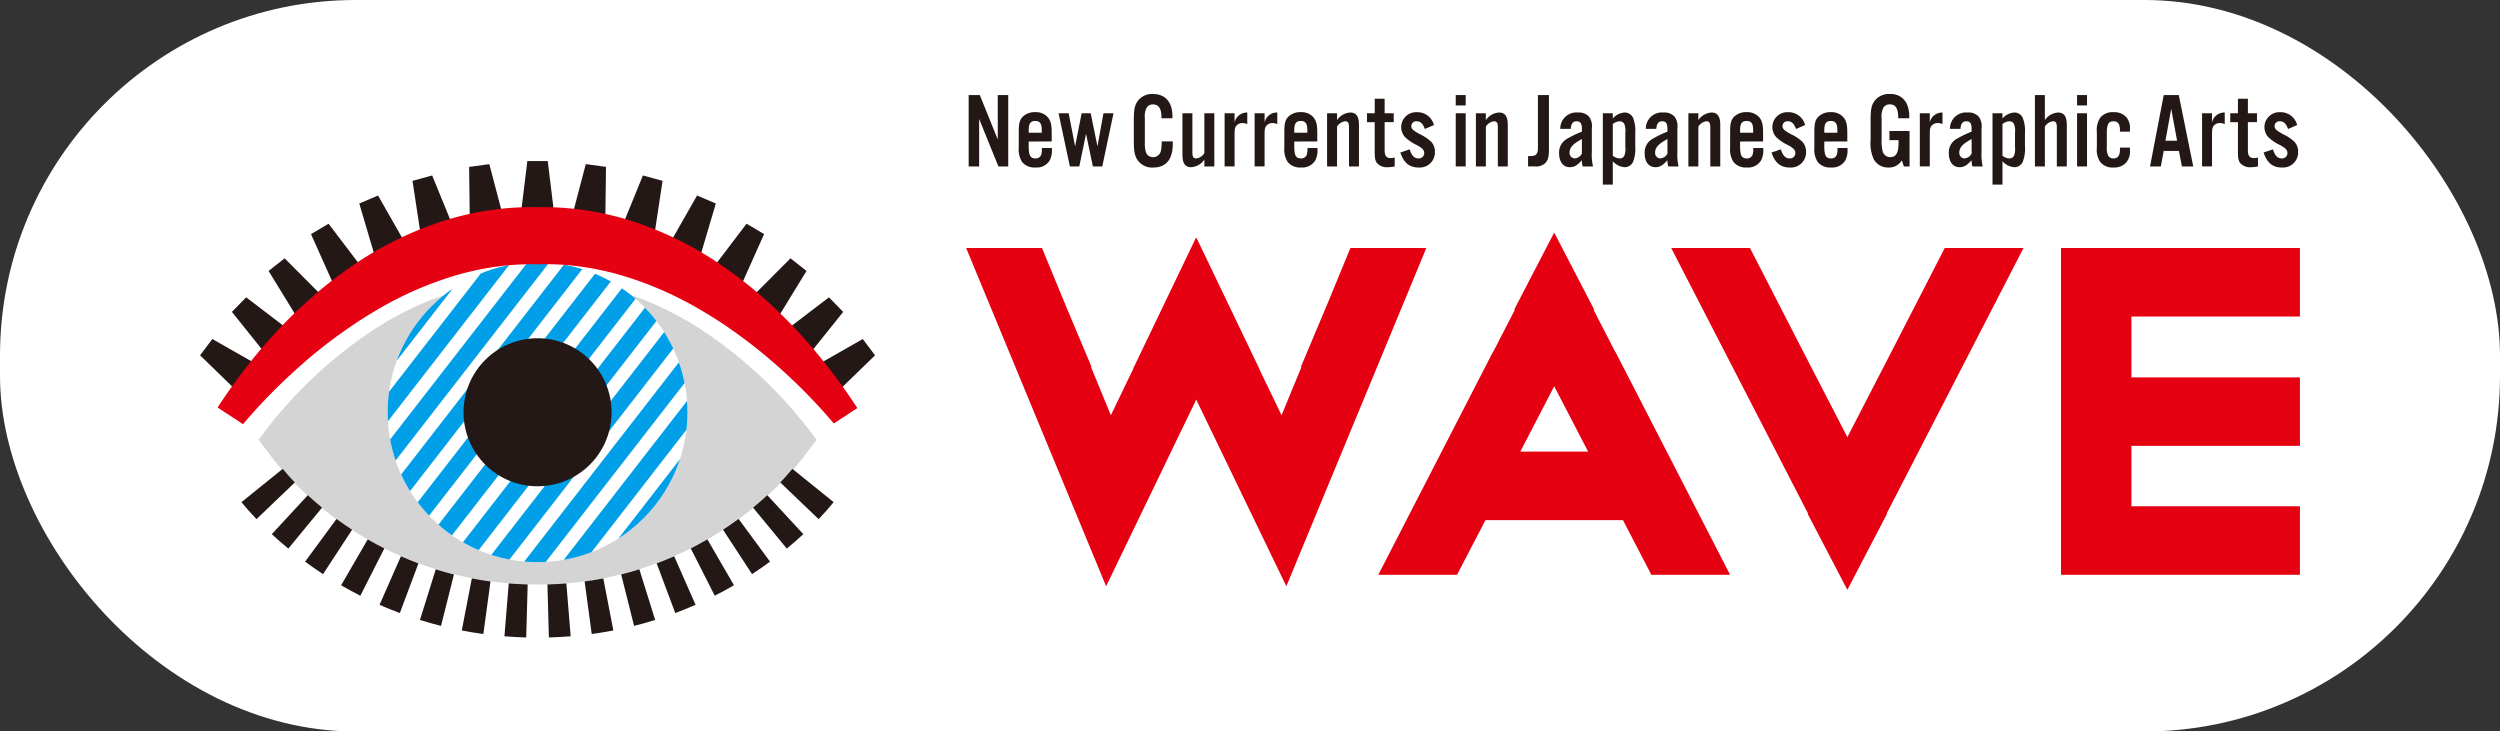
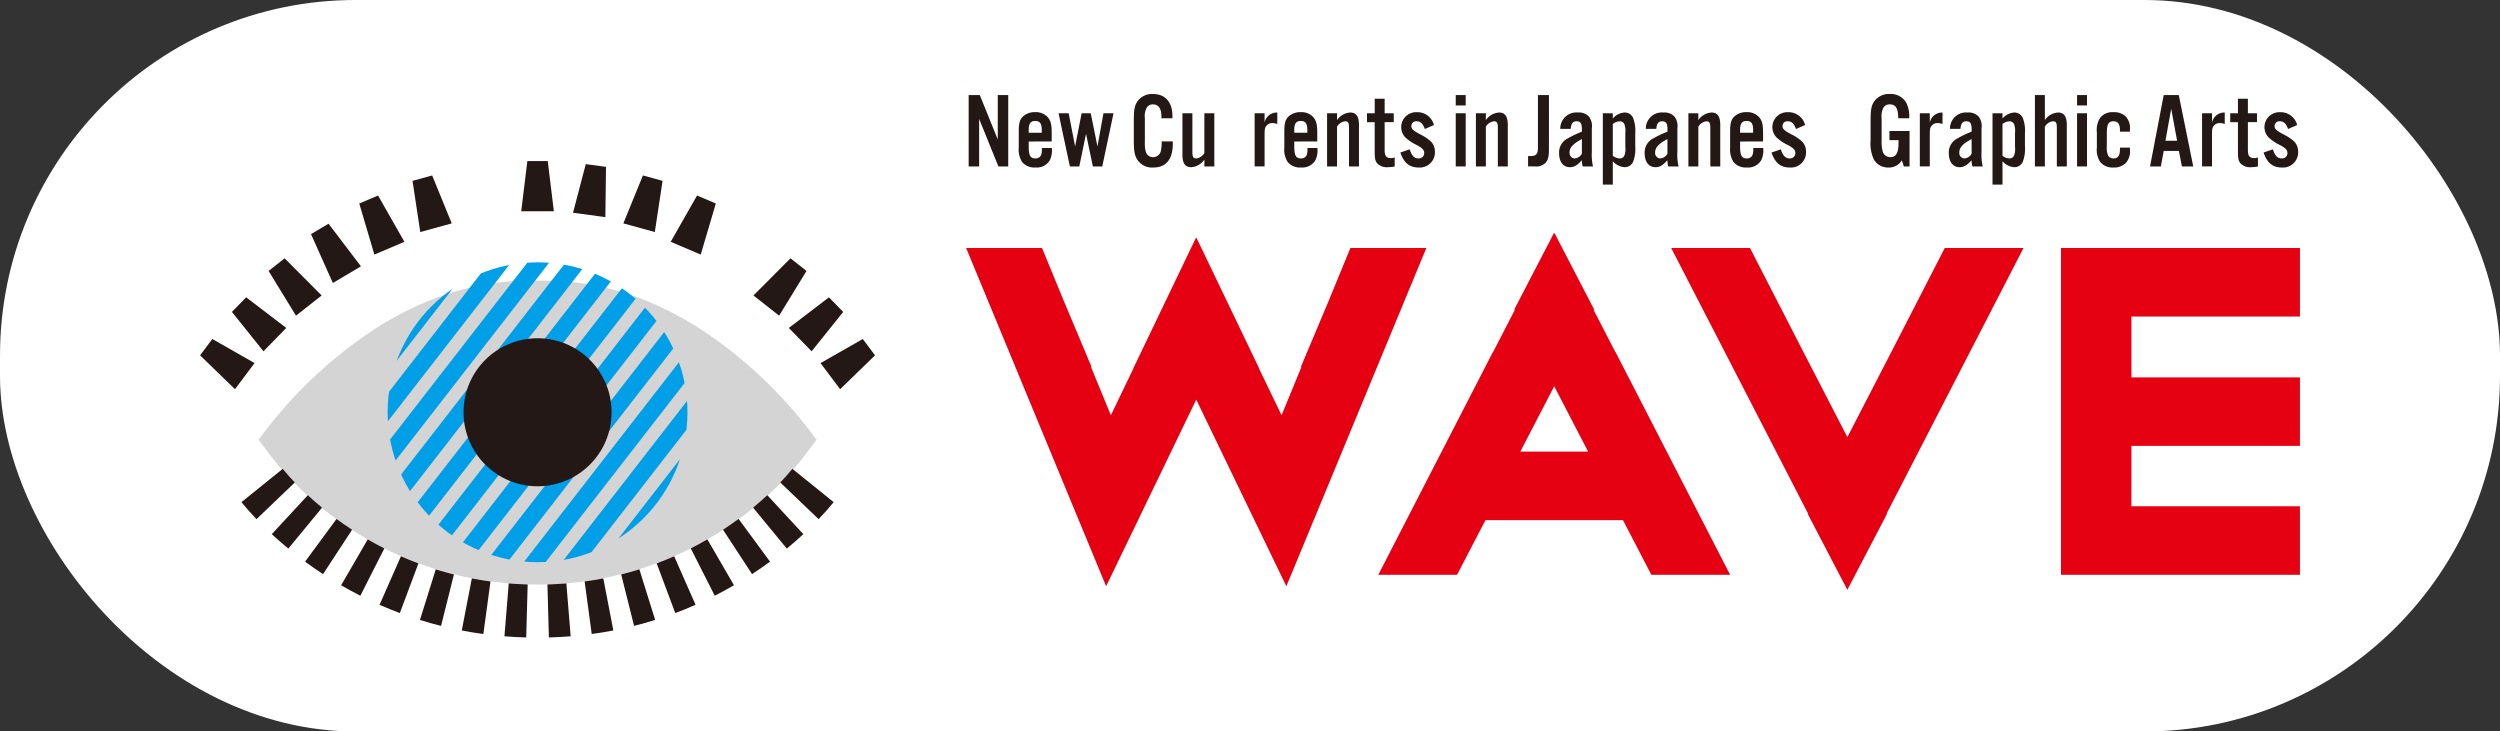
<svg xmlns="http://www.w3.org/2000/svg" width="508.747" height="148.855" viewBox="0 0 508.747 148.855">
  <rect x="0" y="0" width="508.747" height="148.855" fill="#333333" stroke="none" />
  <defs>
    <clipPath id="clip-path">
      <circle id="楕円形_42" data-name="楕円形 42" cx="30.508" cy="30.508" r="30.508" transform="translate(424.509 2881.248)" fill="#fff" />
    </clipPath>
  </defs>
  <g id="グループ_72" data-name="グループ 72" transform="translate(-1 -1)">
    <g id="グループ_71" data-name="グループ 71" transform="translate(-344.626 -2826.862)">
      <rect id="長方形_15" data-name="長方形 15" width="508.747" height="148.855" rx="72.374" transform="translate(345.626 2827.862)" fill="#fff" />
      <g id="グループ_70" data-name="グループ 70">
        <g id="グループ_60" data-name="グループ 60">
          <path id="パス_299" data-name="パス 299" d="M550.8,2861.733h-2l-3.919-9.668v9.668h-2.134v-14.524h2.266l3.658,9.036v-9.036H550.8Z" fill="#231815" />
          <path id="パス_300" data-name="パス 300" d="M554.967,2856.659v.959c0,1.894.327,2.483,1.37,2.483a1.161,1.161,0,0,0,1.221-.917,4.231,4.231,0,0,0,.087-1.2h2.025a4.532,4.532,0,0,1-.414,2.5,3.089,3.089,0,0,1-2.919,1.46,3.2,3.2,0,0,1-2.721-1.132,4.726,4.726,0,0,1-.675-2.939v-3.224c0-1.721.2-2.439.871-3.091a3.461,3.461,0,0,1,2.462-.871,3.232,3.232,0,0,1,2.546,1c.609.7.827,1.482.827,3.18v1.785Zm2.655-2.373c0-1.285-.391-1.808-1.328-1.808s-1.327.523-1.327,1.808v.588h2.655Z" fill="#231815" />
          <path id="パス_301" data-name="パス 301" d="M568.025,2861.733l-1.393-6.64-1.371,6.64h-1.916l-2.307-10.821H563.1l1.308,6.749,1.327-6.749h1.853l1.371,6.749,1.218-6.749h2.048l-2.287,10.821Z" fill="#231815" />
          <path id="パス_302" data-name="パス 302" d="M581.977,2851.935v-.3c0-1.678-.589-2.526-1.7-2.526a1.421,1.421,0,0,0-1.327.719,3.685,3.685,0,0,0-.348,2.088v4.836a6.258,6.258,0,0,0,.239,2.155,1.51,1.51,0,0,0,1.436.936,1.608,1.608,0,0,0,1.612-1.436,8.138,8.138,0,0,0,.132-1.764h2.264v.5c0,3.157-1.373,4.812-3.985,4.812a3.588,3.588,0,0,1-3.244-1.612c-.546-.893-.7-1.741-.7-3.9v-4.074c0-2.307.175-3.111.851-4.028a3.638,3.638,0,0,1,3.068-1.347c2.482,0,3.942,1.654,3.942,4.505v.436Z" fill="#231815" />
          <path id="パス_303" data-name="パス 303" d="M592.74,2861.733h-2.026v-1.394a3.5,3.5,0,0,1-2.7,1.546c-1.2,0-1.764-.8-1.764-2.526v-8.447h2.026v7.925c0,.959.2,1.264.781,1.264a2.24,2.24,0,0,0,1.655-1.089v-8.1h2.026Z" fill="#231815" />
-           <path id="パス_304" data-name="パス 304" d="M596.86,2850.912v1.871a2.57,2.57,0,0,1,2.588-2.023v2.35a2.442,2.442,0,0,0-.979-.2,1.513,1.513,0,0,0-1.262.566c-.284.371-.347.718-.347,1.741v6.511h-2.026v-10.821Z" fill="#231815" />
          <path id="パス_305" data-name="パス 305" d="M602.968,2850.912v1.871a2.571,2.571,0,0,1,2.589-2.023v2.35a2.449,2.449,0,0,0-.98-.2,1.51,1.51,0,0,0-1.261.566c-.285.371-.348.718-.348,1.741v6.511h-2.026v-10.821Z" fill="#231815" />
          <path id="パス_306" data-name="パス 306" d="M609.01,2856.659v.959c0,1.894.328,2.483,1.371,2.483a1.162,1.162,0,0,0,1.221-.917,4.292,4.292,0,0,0,.086-1.2h2.025a4.544,4.544,0,0,1-.413,2.5,3.09,3.09,0,0,1-2.919,1.46,3.2,3.2,0,0,1-2.721-1.132,4.72,4.72,0,0,1-.675-2.939v-3.224c0-1.721.2-2.439.87-3.091a3.463,3.463,0,0,1,2.462-.871,3.232,3.232,0,0,1,2.546,1c.609.7.827,1.482.827,3.18v1.785Zm2.655-2.373c0-1.285-.391-1.808-1.327-1.808s-1.328.523-1.328,1.808v.588h2.655Z" fill="#231815" />
          <path id="パス_307" data-name="パス 307" d="M617.71,2852.306a3.5,3.5,0,0,1,2.7-1.546c1.2,0,1.764.8,1.764,2.526v8.447h-2.026v-7.924c0-.96-.2-1.265-.781-1.265a2.232,2.232,0,0,0-1.655,1.089v8.1h-2.026v-10.821h2.026Z" fill="#231815" />
          <path id="パス_308" data-name="パス 308" d="M629.254,2852.72H627.4v5.769c0,1.089.37,1.546,1.261,1.546a2.176,2.176,0,0,0,.785-.133v1.831a6.567,6.567,0,0,1-1.371.152,2.676,2.676,0,0,1-2.2-.8c-.391-.479-.5-1-.5-2.373v-5.987H623.81v-1.808h1.568v-2.962H627.4v2.962h1.85Z" fill="#231815" />
          <path id="パス_309" data-name="パス 309" d="M635.581,2854.113c-.414-1.132-.894-1.569-1.678-1.569a.97.97,0,0,0-1.066.957c0,.589.3.894,1.83,1.721a8.79,8.79,0,0,1,2.2,1.48,2.963,2.963,0,0,1,.761,2.048,3.086,3.086,0,0,1-3.33,3.2c-1.85,0-3.005-.96-3.7-3.048l1.893-.653c.434,1.328.957,1.851,1.807,1.851a1.082,1.082,0,0,0,1.153-1.089c0-.609-.348-1-1.523-1.635a8.813,8.813,0,0,1-2.373-1.609,3.038,3.038,0,0,1,2.373-5.074,3.48,3.48,0,0,1,3.505,2.612Z" fill="#231815" />
          <path id="パス_310" data-name="パス 310" d="M643.893,2849.321h-2.026v-2.112h2.026Zm0,12.412h-2.026v-10.821h2.026Z" fill="#231815" />
          <path id="パス_311" data-name="パス 311" d="M647.995,2852.306a3.5,3.5,0,0,1,2.7-1.546c1.2,0,1.764.8,1.764,2.526v8.447h-2.025v-7.924c0-.96-.2-1.265-.782-1.265a2.233,2.233,0,0,0-1.655,1.089v8.1H645.97v-10.821h2.025Z" fill="#231815" />
          <path id="パス_312" data-name="パス 312" d="M660.833,2847.209v10.975c0,1.523-.153,2.155-.632,2.744a2.66,2.66,0,0,1-2.265.8h-1.347v-2.112h.52c1.089,0,1.483-.414,1.483-1.612v-10.8Z" fill="#231815" />
          <path id="パス_313" data-name="パス 313" d="M667.711,2861.733a3.921,3.921,0,0,1-.173-1.265c-.979,1.069-1.568,1.417-2.439,1.417-1.373,0-2.2-1.089-2.2-2.873a3.166,3.166,0,0,1,1.764-2.983,20.12,20.12,0,0,1,2.876-1.373v-.566c0-1.109-.307-1.546-1.068-1.546s-1.109.457-1.2,1.546H663.14a3.274,3.274,0,0,1,3.614-3.33,2.775,2.775,0,0,1,2.221.828,3.245,3.245,0,0,1,.586,2.393v4.812a10.54,10.54,0,0,0,.241,2.94Zm-.173-5.574c-1.787.957-2.505,1.721-2.505,2.721a1.1,1.1,0,0,0,1.023,1.221,1.8,1.8,0,0,0,1.482-.98Z" fill="#231815" />
          <path id="パス_314" data-name="パス 314" d="M673.828,2850.912v1.066a3.464,3.464,0,0,1,2.393-1.218,1.848,1.848,0,0,1,1.741,1.109,7.31,7.31,0,0,1,.437,3.158v2.591a7.308,7.308,0,0,1-.437,3.158,1.849,1.849,0,0,1-1.741,1.109,3.477,3.477,0,0,1-2.393-1.218v4.766H671.8v-14.521Zm0,8.643a2.316,2.316,0,0,0,1.413.546,1,1,0,0,0,.937-.566,3.858,3.858,0,0,0,.2-1.787V2854.9a3.847,3.847,0,0,0-.2-1.785,1,1,0,0,0-.937-.566,2.427,2.427,0,0,0-1.413.543Z" fill="#231815" />
          <path id="パス_315" data-name="パス 315" d="M685.122,2861.733a3.925,3.925,0,0,1-.172-1.265c-.98,1.069-1.569,1.417-2.44,1.417-1.373,0-2.2-1.089-2.2-2.873a3.166,3.166,0,0,1,1.765-2.983,20,20,0,0,1,2.876-1.373v-.566c0-1.109-.308-1.546-1.069-1.546s-1.109.457-1.2,1.546h-2.132a3.274,3.274,0,0,1,3.614-3.33,2.775,2.775,0,0,1,2.221.828,3.245,3.245,0,0,1,.586,2.393v4.812a10.492,10.492,0,0,0,.242,2.94Zm-.172-5.574c-1.788.957-2.506,1.721-2.506,2.721a1.1,1.1,0,0,0,1.023,1.221,1.805,1.805,0,0,0,1.483-.98Z" fill="#231815" />
          <path id="パス_316" data-name="パス 316" d="M691.233,2852.306a3.5,3.5,0,0,1,2.7-1.546c1.2,0,1.764.8,1.764,2.526v8.447h-2.026v-7.924c0-.96-.2-1.265-.781-1.265a2.232,2.232,0,0,0-1.655,1.089v8.1h-2.025v-10.821h2.025Z" fill="#231815" />
          <path id="パス_317" data-name="パス 317" d="M699.732,2856.659v.959c0,1.894.327,2.483,1.37,2.483a1.161,1.161,0,0,0,1.221-.917,4.249,4.249,0,0,0,.086-1.2h2.026a4.532,4.532,0,0,1-.414,2.5,3.089,3.089,0,0,1-2.919,1.46,3.2,3.2,0,0,1-2.721-1.132,4.726,4.726,0,0,1-.675-2.939v-3.224c0-1.721.2-2.439.871-3.091a3.461,3.461,0,0,1,2.462-.871,3.232,3.232,0,0,1,2.546,1c.609.7.827,1.482.827,3.18v1.785Zm2.655-2.373c0-1.285-.391-1.808-1.328-1.808s-1.327.523-1.327,1.808v.588h2.655Z" fill="#231815" />
          <path id="パス_318" data-name="パス 318" d="M711.109,2854.113c-.413-1.132-.893-1.569-1.678-1.569a.97.97,0,0,0-1.066.957c0,.589.3.894,1.831,1.721a8.79,8.79,0,0,1,2.2,1.48,2.968,2.968,0,0,1,.761,2.048,3.086,3.086,0,0,1-3.33,3.2c-1.85,0-3.005-.96-3.7-3.048l1.894-.653c.434,1.328.957,1.851,1.807,1.851a1.082,1.082,0,0,0,1.152-1.089c0-.609-.348-1-1.523-1.635a8.849,8.849,0,0,1-2.373-1.609,3.039,3.039,0,0,1,2.373-5.074,3.482,3.482,0,0,1,3.506,2.612Z" fill="#231815" />
-           <path id="パス_319" data-name="パス 319" d="M716.87,2856.659v.959c0,1.894.327,2.483,1.37,2.483a1.161,1.161,0,0,0,1.221-.917,4.232,4.232,0,0,0,.087-1.2h2.025a4.532,4.532,0,0,1-.414,2.5,3.088,3.088,0,0,1-2.919,1.46,3.205,3.205,0,0,1-2.72-1.132,4.719,4.719,0,0,1-.676-2.939v-3.224c0-1.721.2-2.439.871-3.091a3.461,3.461,0,0,1,2.462-.871,3.232,3.232,0,0,1,2.546,1c.609.7.827,1.482.827,3.18v1.785Zm2.655-2.373c0-1.285-.391-1.808-1.328-1.808s-1.327.523-1.327,1.808v.588h2.655Z" fill="#231815" />
          <path id="パス_320" data-name="パス 320" d="M734.218,2854.527v7.206h-1.155l-.414-1.242a3.026,3.026,0,0,1-2.721,1.46,3.291,3.291,0,0,1-3.005-1.7,7.821,7.821,0,0,1-.632-3.876v-4.008c0-2.307.175-3.134.85-4.028a3.667,3.667,0,0,1,3.072-1.347,3.586,3.586,0,0,1,3.416,1.936,6.411,6.411,0,0,1,.523,3.005h-2.241c0-2-.5-2.83-1.721-2.83a1.42,1.42,0,0,0-1.328.739,3.947,3.947,0,0,0-.327,2.091v4.442a7.758,7.758,0,0,0,.238,2.373,1.572,1.572,0,0,0,1.526,1.089c1.175,0,1.675-.85,1.675-2.876v-.586h-1.85v-1.85Z" fill="#231815" />
          <path id="パス_321" data-name="パス 321" d="M738.335,2850.912v1.871a2.571,2.571,0,0,1,2.589-2.023v2.35a2.449,2.449,0,0,0-.98-.2,1.51,1.51,0,0,0-1.261.566c-.285.371-.348.718-.348,1.741v6.511h-2.026v-10.821Z" fill="#231815" />
          <path id="パス_322" data-name="パス 322" d="M747.018,2861.733a3.894,3.894,0,0,1-.173-1.265c-.98,1.069-1.569,1.417-2.439,1.417-1.373,0-2.2-1.089-2.2-2.873a3.166,3.166,0,0,1,1.764-2.983,20.122,20.122,0,0,1,2.876-1.373v-.566c0-1.109-.307-1.546-1.069-1.546s-1.109.457-1.2,1.546h-2.132a3.275,3.275,0,0,1,3.615-3.33,2.775,2.775,0,0,1,2.221.828,3.245,3.245,0,0,1,.586,2.393v4.812a10.54,10.54,0,0,0,.241,2.94Zm-.173-5.574c-1.787.957-2.5,1.721-2.5,2.721a1.1,1.1,0,0,0,1.023,1.221,1.8,1.8,0,0,0,1.482-.98Z" fill="#231815" />
          <path id="パス_323" data-name="パス 323" d="M753.129,2850.912v1.066a3.464,3.464,0,0,1,2.393-1.218,1.849,1.849,0,0,1,1.741,1.109,7.31,7.31,0,0,1,.437,3.158v2.591a7.308,7.308,0,0,1-.437,3.158,1.849,1.849,0,0,1-1.741,1.109,3.477,3.477,0,0,1-2.393-1.218v4.766H751.1v-14.521Zm0,8.643a2.316,2.316,0,0,0,1.413.546,1,1,0,0,0,.937-.566,3.859,3.859,0,0,0,.2-1.787V2854.9a3.848,3.848,0,0,0-.2-1.785,1,1,0,0,0-.937-.566,2.434,2.434,0,0,0-1.413.543Z" fill="#231815" />
          <path id="パス_324" data-name="パス 324" d="M761.754,2852.306a3.5,3.5,0,0,1,2.7-1.546c1.2,0,1.764.8,1.764,2.526v8.447H764.19v-7.924c0-.96-.2-1.265-.781-1.265a2.232,2.232,0,0,0-1.655,1.089v8.1h-2.026v-14.524h2.026Z" fill="#231815" />
          <path id="パス_325" data-name="パス 325" d="M770.333,2849.321h-2.026v-2.112h2.026Zm0,12.412h-2.026v-10.821h2.026Z" fill="#231815" />
          <path id="パス_326" data-name="パス 326" d="M777.039,2854.656v-.281c0-1.265-.414-1.831-1.308-1.831-1.042,0-1.37.589-1.37,2.483v2.611a4.022,4.022,0,0,0,.261,1.874,1.206,1.206,0,0,0,1.109.589c.894,0,1.308-.589,1.308-1.9v-.3h2.025v.414a3.571,3.571,0,0,1-.761,2.634,3.311,3.311,0,0,1-2.572,1,3.236,3.236,0,0,1-2.72-1.132,4.478,4.478,0,0,1-.676-2.919v-3.135a4.547,4.547,0,0,1,.676-2.939,3.2,3.2,0,0,1,2.72-1.132,3.309,3.309,0,0,1,2.572.98,3.491,3.491,0,0,1,.761,2.591v.391Z" fill="#231815" />
          <path id="パス_327" data-name="パス 327" d="M785.943,2858.575l-.589,3.158h-2.2l2.787-14.524h3.068l2.939,14.524h-2.307l-.609-3.158Zm1.522-8.579-1.175,6.51h2.373Z" fill="#231815" />
          <path id="パス_328" data-name="パス 328" d="M795.769,2850.912v1.871a2.57,2.57,0,0,1,2.588-2.023v2.35a2.442,2.442,0,0,0-.979-.2,1.513,1.513,0,0,0-1.262.566c-.284.371-.347.718-.347,1.741v6.511h-2.026v-10.821Z" fill="#231815" />
          <path id="パス_329" data-name="パス 329" d="M804.919,2852.72h-1.85v5.769c0,1.089.371,1.546,1.262,1.546a2.175,2.175,0,0,0,.784-.133v1.831a6.566,6.566,0,0,1-1.371.152,2.67,2.67,0,0,1-2.2-.8c-.391-.479-.5-1-.5-2.373v-5.987h-1.569v-1.808h1.569v-2.962h2.025v2.962h1.85Z" fill="#231815" />
          <path id="パス_330" data-name="パス 330" d="M811.246,2854.113c-.414-1.132-.893-1.569-1.678-1.569a.97.97,0,0,0-1.066.957c0,.589.3.894,1.83,1.721a8.692,8.692,0,0,1,2.2,1.48,2.964,2.964,0,0,1,.762,2.048,3.087,3.087,0,0,1-3.33,3.2c-1.85,0-3.005-.96-3.7-3.048l1.894-.653c.433,1.328.956,1.851,1.807,1.851a1.082,1.082,0,0,0,1.152-1.089c0-.609-.348-1-1.523-1.635a8.849,8.849,0,0,1-2.373-1.609,3.039,3.039,0,0,1,2.373-5.074,3.48,3.48,0,0,1,3.505,2.612Z" fill="#231815" />
        </g>
        <g id="グループ_69" data-name="グループ 69">
          <g id="グループ_68" data-name="グループ 68">
            <g id="グループ_61" data-name="グループ 61">
              <path id="パス_331" data-name="パス 331" d="M451.694,2870.856l1.246-10.222h4.152l1.245,10.222Z" fill="#231815" />
-               <path id="パス_332" data-name="パス 332" d="M441.218,2872.053l-.129-10.229,4.115-.557,2.6,9.9Z" fill="#231815" />
+               <path id="パス_332" data-name="パス 332" d="M441.218,2872.053Z" fill="#231815" />
              <path id="パス_333" data-name="パス 333" d="M431.151,2875.083l-1.579-10.417,4-1.1,3.981,9.754Z" fill="#231815" />
              <path id="パス_334" data-name="パス 334" d="M421.809,2879.669l-3.071-10.393,3.82-1.627,5.364,9.417Z" fill="#231815" />
              <path id="パス_335" data-name="パス 335" d="M413.364,2885.449l-4.45-9.945,3.571-2.118,6.593,8.674Z" fill="#231815" />
              <path id="パス_336" data-name="パス 336" d="M405.86,2892.1l-5.578-9.1,3.263-2.568,7.535,7.558Z" fill="#231815" />
              <path id="パス_337" data-name="パス 337" d="M399.243,2899.35l-6.426-8.015,2.9-2.971,8.166,6.233Z" fill="#231815" />
              <path id="パス_338" data-name="パス 338" d="M393.441,2907.061l-7.1-6.892,2.494-3.32,8.6,4.9Z" fill="#231815" />
              <path id="パス_339" data-name="パス 339" d="M462.232,2871.161l2.6-9.9,4.115.557-.129,10.229Z" fill="#231815" />
              <path id="パス_340" data-name="パス 340" d="M472.477,2873.318l3.981-9.754,4,1.1-1.579,10.417Z" fill="#231815" />
              <path id="パス_341" data-name="パス 341" d="M482.111,2877.066l5.364-9.417,3.82,1.627-3.072,10.393Z" fill="#231815" />
-               <path id="パス_342" data-name="パス 342" d="M490.955,2882.06l6.593-8.674,3.571,2.118-4.45,9.945Z" fill="#231815" />
              <path id="パス_343" data-name="パス 343" d="M498.954,2887.989l7.535-7.558,3.263,2.568-5.578,9.1Z" fill="#231815" />
              <path id="パス_344" data-name="パス 344" d="M506.149,2894.6l8.166-6.233,2.9,2.971-6.426,8.015Z" fill="#231815" />
              <path id="パス_345" data-name="パス 345" d="M512.6,2901.75l8.6-4.9,2.494,3.32-7.1,6.892Z" fill="#231815" />
            </g>
            <path id="パス_346" data-name="パス 346" d="M487.461,2894.369c-9.977-6.227-20.32-9.385-30.742-9.385h-3.4c-10.422,0-20.765,3.158-30.742,9.385a90.686,90.686,0,0,0-24.325,22.99l2.939,3.892a69.167,69.167,0,0,0,53.61,25.558c.074,0,.147,0,.22,0s.147,0,.221,0a69.167,69.167,0,0,0,53.61-25.558l2.938-3.892A90.668,90.668,0,0,0,487.461,2894.369Z" fill="#d4d4d4" />
            <g id="グループ_64" data-name="グループ 64">
              <g id="グループ_62" data-name="グループ 62">
                <path id="パス_347" data-name="パス 347" d="M457.027,2946.794c1.286-.035,2.583-.106,3.853-.209l.875,10.76c-1.462.119-2.954.2-4.433.24Zm7.569-.611c1.268-.171,2.545-.381,3.8-.622l2.045,10.6c-1.449.279-2.927.522-4.4.72Zm7.437-1.429c1.236-.309,2.48-.659,3.7-1.039l3.216,10.3c-1.414.442-2.858.848-4.292,1.207Zm7.225-2.248c1.194-.447,2.392-.934,3.561-1.449l4.351,9.879c-1.356.6-2.745,1.163-4.13,1.681Zm6.935-3.047c1.137-.576,2.275-1.2,3.383-1.837l5.415,9.339c-1.282.743-2.6,1.458-3.915,2.126Zm6.565-3.8c1.07-.7,2.136-1.44,3.167-2.2l6.4,8.694c-1.191.876-2.421,1.731-3.657,2.539Zm6.116-4.495c.994-.818,1.969-1.669,2.9-2.527l7.329,7.926c-1.08,1-2.212,1.986-3.366,2.936Zm5.541-5.121c.642-.672,1.591-1.7,2.459-2.773l8.4,6.781c-.887,1.1-1.917,2.262-3.062,3.457Z" fill="#231815" />
              </g>
              <g id="グループ_63" data-name="グループ 63">
                <path id="パス_348" data-name="パス 348" d="M452.711,2957.585c-1.479-.041-2.971-.121-4.433-.24l.875-10.76c1.27.1,2.566.174,3.853.209Zm-8.721-.7c-1.467-.2-2.945-.441-4.394-.72l2.045-10.6c1.251.241,2.528.451,3.8.622Zm-8.613-1.655c-1.434-.359-2.878-.765-4.292-1.207l3.216-10.3c1.219.38,2.463.73,3.7,1.039Zm-8.384-2.609c-1.385-.518-2.774-1.084-4.13-1.681l4.351-9.879c1.169.515,2.367,1,3.561,1.449Zm-8.036-3.53c-1.316-.668-2.634-1.383-3.915-2.126l5.415-9.339c1.108.642,2.246,1.261,3.383,1.837Zm-7.592-4.393c-1.236-.808-2.466-1.663-3.657-2.539l6.4-8.694c1.031.759,2.1,1.5,3.167,2.2ZM404.3,2939.5c-1.154-.95-2.286-1.937-3.366-2.936l7.329-7.926c.928.858,1.9,1.709,2.9,2.527Zm-6.478-5.991c-1.145-1.2-2.175-2.359-3.062-3.457l8.4-6.781c.868,1.075,1.816,2.1,2.459,2.773Z" fill="#231815" />
              </g>
            </g>
            <g id="グループ_67" data-name="グループ 67">
-               <circle id="楕円形_41" data-name="楕円形 41" cx="30.508" cy="30.508" r="30.508" transform="translate(424.509 2881.248)" fill="#fff" />
              <g id="グループ_66" data-name="グループ 66" clip-path="url(#clip-path)">
                <g id="グループ_65" data-name="グループ 65">
                  <line id="線_11" data-name="線 11" x2="303.576" y2="235.579" transform="translate(327.666 2812.692)" fill="#fff" />
                  <path id="パス_349" data-name="パス 349" d="M541.012,3163.653l-2.769-2.148,179.581-231.447,2.768,2.148Zm-4.864-3.774-2.768-2.149L713,2926.313l2.768,2.149Zm-4.826-3.745-2.768-2.148,179.581-231.447,2.768,2.148Zm-4.844-3.759-2.769-2.148L703.29,2918.779l2.769,2.148Zm-4.864-3.774-2.768-2.149,179.619-231.418,2.768,2.149Zm-4.845-3.76L514,3142.693,693.62,2911.275l2.768,2.149Zm-4.825-3.745-2.768-2.148L688.756,2907.5l2.769,2.148Zm-4.864-3.774-2.769-2.149,179.62-231.417,2.768,2.148Zm-4.845-3.759-2.768-2.149L679.086,2900l2.769,2.149Zm-4.825-3.746-2.768-2.147,179.581-231.448,2.768,2.148Zm-4.845-3.759-2.768-2.148,179.58-231.447,2.769,2.148Zm-4.864-3.774-2.768-2.149,179.619-231.417,2.769,2.149Zm-4.825-3.745-2.768-2.148,179.581-231.447,2.768,2.148Zm-4.845-3.759-2.768-2.148,179.581-231.447,2.768,2.147Zm-4.863-3.774-2.769-2.149,179.62-231.418,2.768,2.149Zm-4.811-3.734-2.769-2.148,179.551-231.471,2.769,2.148Zm-4.86-3.771-2.768-2.148L640.31,2869.906l2.768,2.148Zm-4.863-3.774-2.769-2.149,179.62-231.417,2.768,2.148Zm-4.826-3.745-2.768-2.148,179.58-231.447,2.769,2.148Zm-4.844-3.759-2.769-2.148,179.581-231.448,2.768,2.148Zm-4.864-3.775-2.768-2.148,179.619-231.418,2.768,2.149Zm-4.845-3.759-2.769-2.148,179.62-231.418,2.768,2.149Zm-4.825-3.745-2.769-2.148,179.581-231.447,2.769,2.148Zm-4.864-3.774-2.768-2.149L606.417,2843.6l2.768,2.148Zm-4.845-3.759-2.768-2.149,179.619-231.418,2.768,2.149Zm-4.825-3.746-2.768-2.148,179.58-231.447,2.769,2.148Zm-4.849-3.763-2.769-2.148,179.59-231.44,2.769,2.149Zm-4.86-3.77-2.768-2.149,179.619-231.417,2.768,2.149Zm-4.825-3.745-2.768-2.148,179.581-231.447,2.768,2.148Zm-4.845-3.759-2.768-2.148,179.58-231.448,2.769,2.148Zm-4.864-3.774-2.768-2.149L572.5,2817.287l2.769,2.149Zm-4.825-3.746-2.768-2.148,179.581-231.447,2.768,2.148Zm-4.845-3.759-2.768-2.148L562.8,2809.754l2.768,2.148Zm-4.864-3.774-2.768-2.149,179.62-231.417,2.768,2.148Zm-4.825-3.745-2.768-2.148,179.581-231.447,2.768,2.148Zm-4.845-3.759-2.768-2.148,179.581-231.448,2.768,2.148Zm-4.863-3.775-2.769-2.148,179.62-231.418,2.768,2.149Zm-4.826-3.745-2.768-2.148,179.58-231.447,2.769,2.148Zm-4.845-3.759-2.768-2.148L533.728,2787.2l2.768,2.148Zm-4.863-3.774-2.768-2.149L528.9,2783.452l2.768,2.148Zm-4.826-3.745-2.768-2.148,179.581-231.447,2.768,2.147Zm-4.844-3.76-2.769-2.148,179.581-231.447,2.768,2.148Zm-4.849-3.763-2.769-2.148,179.59-231.441,2.769,2.149Zm-4.86-3.77-2.768-2.149,179.619-231.417,2.768,2.148Zm-4.825-3.745-2.768-2.148L504.66,2764.64l2.769,2.148Zm-4.865-3.774-2.768-2.149L499.834,2760.9l2.769,2.148Zm-4.844-3.76-2.768-2.148L494.99,2757.135l2.768,2.149Zm-4.825-3.745-2.768-2.148,179.581-231.447,2.768,2.148Zm-4.864-3.774-2.769-2.149L485.3,2749.616l2.768,2.149Zm-4.845-3.759-2.768-2.149,179.619-231.417,2.769,2.148Zm-4.81-3.733-2.769-2.148,179.551-231.471,2.769,2.148Zm-4.86-3.772-2.768-2.147,179.581-231.448,2.768,2.148Zm-4.864-3.774L286.3,2966l179.619-231.418,2.769,2.149Zm-4.825-3.745-2.769-2.148L461.058,2730.8l2.768,2.148Zm-4.845-3.759-2.768-2.148,179.581-231.447,2.768,2.148Zm-4.863-3.774-2.769-2.149L451.389,2723.3l2.768,2.148Zm-4.826-3.745-2.769-2.148,179.581-231.448,2.769,2.148Zm-4.845-3.76-2.768-2.148L441.68,2715.766l2.768,2.148Zm-4.848-3.762-2.769-2.149,179.589-231.441,2.769,2.149Zm-4.841-3.757-2.768-2.148,179.58-231.447,2.769,2.148Zm-4.844-3.759-2.769-2.148,179.581-231.447,2.768,2.148Zm-4.865-3.774-2.768-2.149L422.32,2700.742l2.769,2.149Zm-4.825-3.746-2.768-2.147,179.581-231.448,2.768,2.148Z" fill="#009fe8" />
                </g>
              </g>
            </g>
            <circle id="楕円形_43" data-name="楕円形 43" cx="15.064" cy="15.064" r="15.064" transform="translate(439.953 2896.692)" fill="#231815" />
-             <path id="パス_350" data-name="パス 350" d="M519.9,2910.613l0,0a117.894,117.894,0,0,0-11.889-15.281c-2.222-2.376-4.545-4.681-7.013-6.848a88.758,88.758,0,0,0-7.78-6.125,71.421,71.421,0,0,0-17.925-9.16,61.628,61.628,0,0,0-9.982-2.469q-2.556-.4-5.149-.581l-1.3-.074-1.3-.043-1.3-.014-1.163.011-1.164-.018-1.3.012-1.3.042-1.3.07q-2.59.165-5.152.566a61.308,61.308,0,0,0-10,2.432,71.379,71.379,0,0,0-17.981,9.106,84.525,84.525,0,0,0-7.81,6.112q-1.855,1.626-3.621,3.332c-1.173,1.142-2.311,2.314-3.423,3.5s-2.2,2.405-3.25,3.639-2.068,2.5-3.06,3.778q-2.977,3.832-5.626,7.871l.005,0c-.07.106-.144.209-.213.315l5.177,3.389q2.969-3.495,6.187-6.73,1.607-1.614,3.274-3.157t3.37-3.023q1.713-1.474,3.482-2.862T415,2895.7c2.423-1.735,4.9-3.357,7.446-4.836a71.853,71.853,0,0,1,15.867-6.947,57.3,57.3,0,0,1,8.286-1.789c1.393-.188,2.789-.329,4.187-.412l1.048-.051,1.049-.028,1.053-.008,1.185.011,1.184-.018,1.053,0,1.049.028,1.049.047q2.1.109,4.191.4a56.92,56.92,0,0,1,8.3,1.752,71.677,71.677,0,0,1,15.923,6.893,88.363,88.363,0,0,1,7.475,4.822c2.425,1.742,4.8,3.587,7.088,5.556a113.182,113.182,0,0,1,12.876,12.917l4.793-3.137C520.036,2910.807,519.968,2910.711,519.9,2910.613Z" fill="#e50012" />
          </g>
        </g>
        <path id="パス_351" data-name="パス 351" d="M779.367,2878.334H765.038v66.495h48.62v-13.94H779.367V2918.6h34.291v-13.94H779.367v-12.386h34.291v-13.94H779.367Z" fill="#e50012" />
        <path id="パス_352" data-name="パス 352" d="M674.318,2899.455l-1.712-3.321-2.665-5.172.075-.145-8.064-15.543-.048.094-.048-.094-8.064,15.543.076.145-4.377,8.493-.021-.041-23.363,45.414h16.029l5.78-11.123h27.977l5.78,11.123H697.7l-23.363-45.414Zm-11.151,20.31h-8.16l6.9-13.3,6.9,13.3Z" fill="#e50012" />
        <path id="パス_353" data-name="パス 353" d="M741.426,2878.334h-.048l-10.572,20.575-9.245,17.913-9.246-17.914-10.571-20.574H685.714l27.834,54.009-.052.1,8.063,15.446h0l8.063-15.446-.052-.1,27.834-54.009Z" fill="#e50012" />
        <path id="パス_354" data-name="パス 354" d="M620.532,2878.334h-.1l-4.508,10.95-5.547,13.191.063.131-4.018,9.759-4.562-9.462.017-.041-12.774-26.617-.048.1-.049-.1-12.774,26.617.017.041-4.562,9.462-.329-.8-3.689-8.961.063-.13-5.546-13.191-4.508-10.95H542.235l28.462,68.777.026-.054.022.054,18.312-37.93,18.312,37.93.023-.054.026.054,28.463-68.777Z" fill="#e50012" />
      </g>
    </g>
  </g>
</svg>